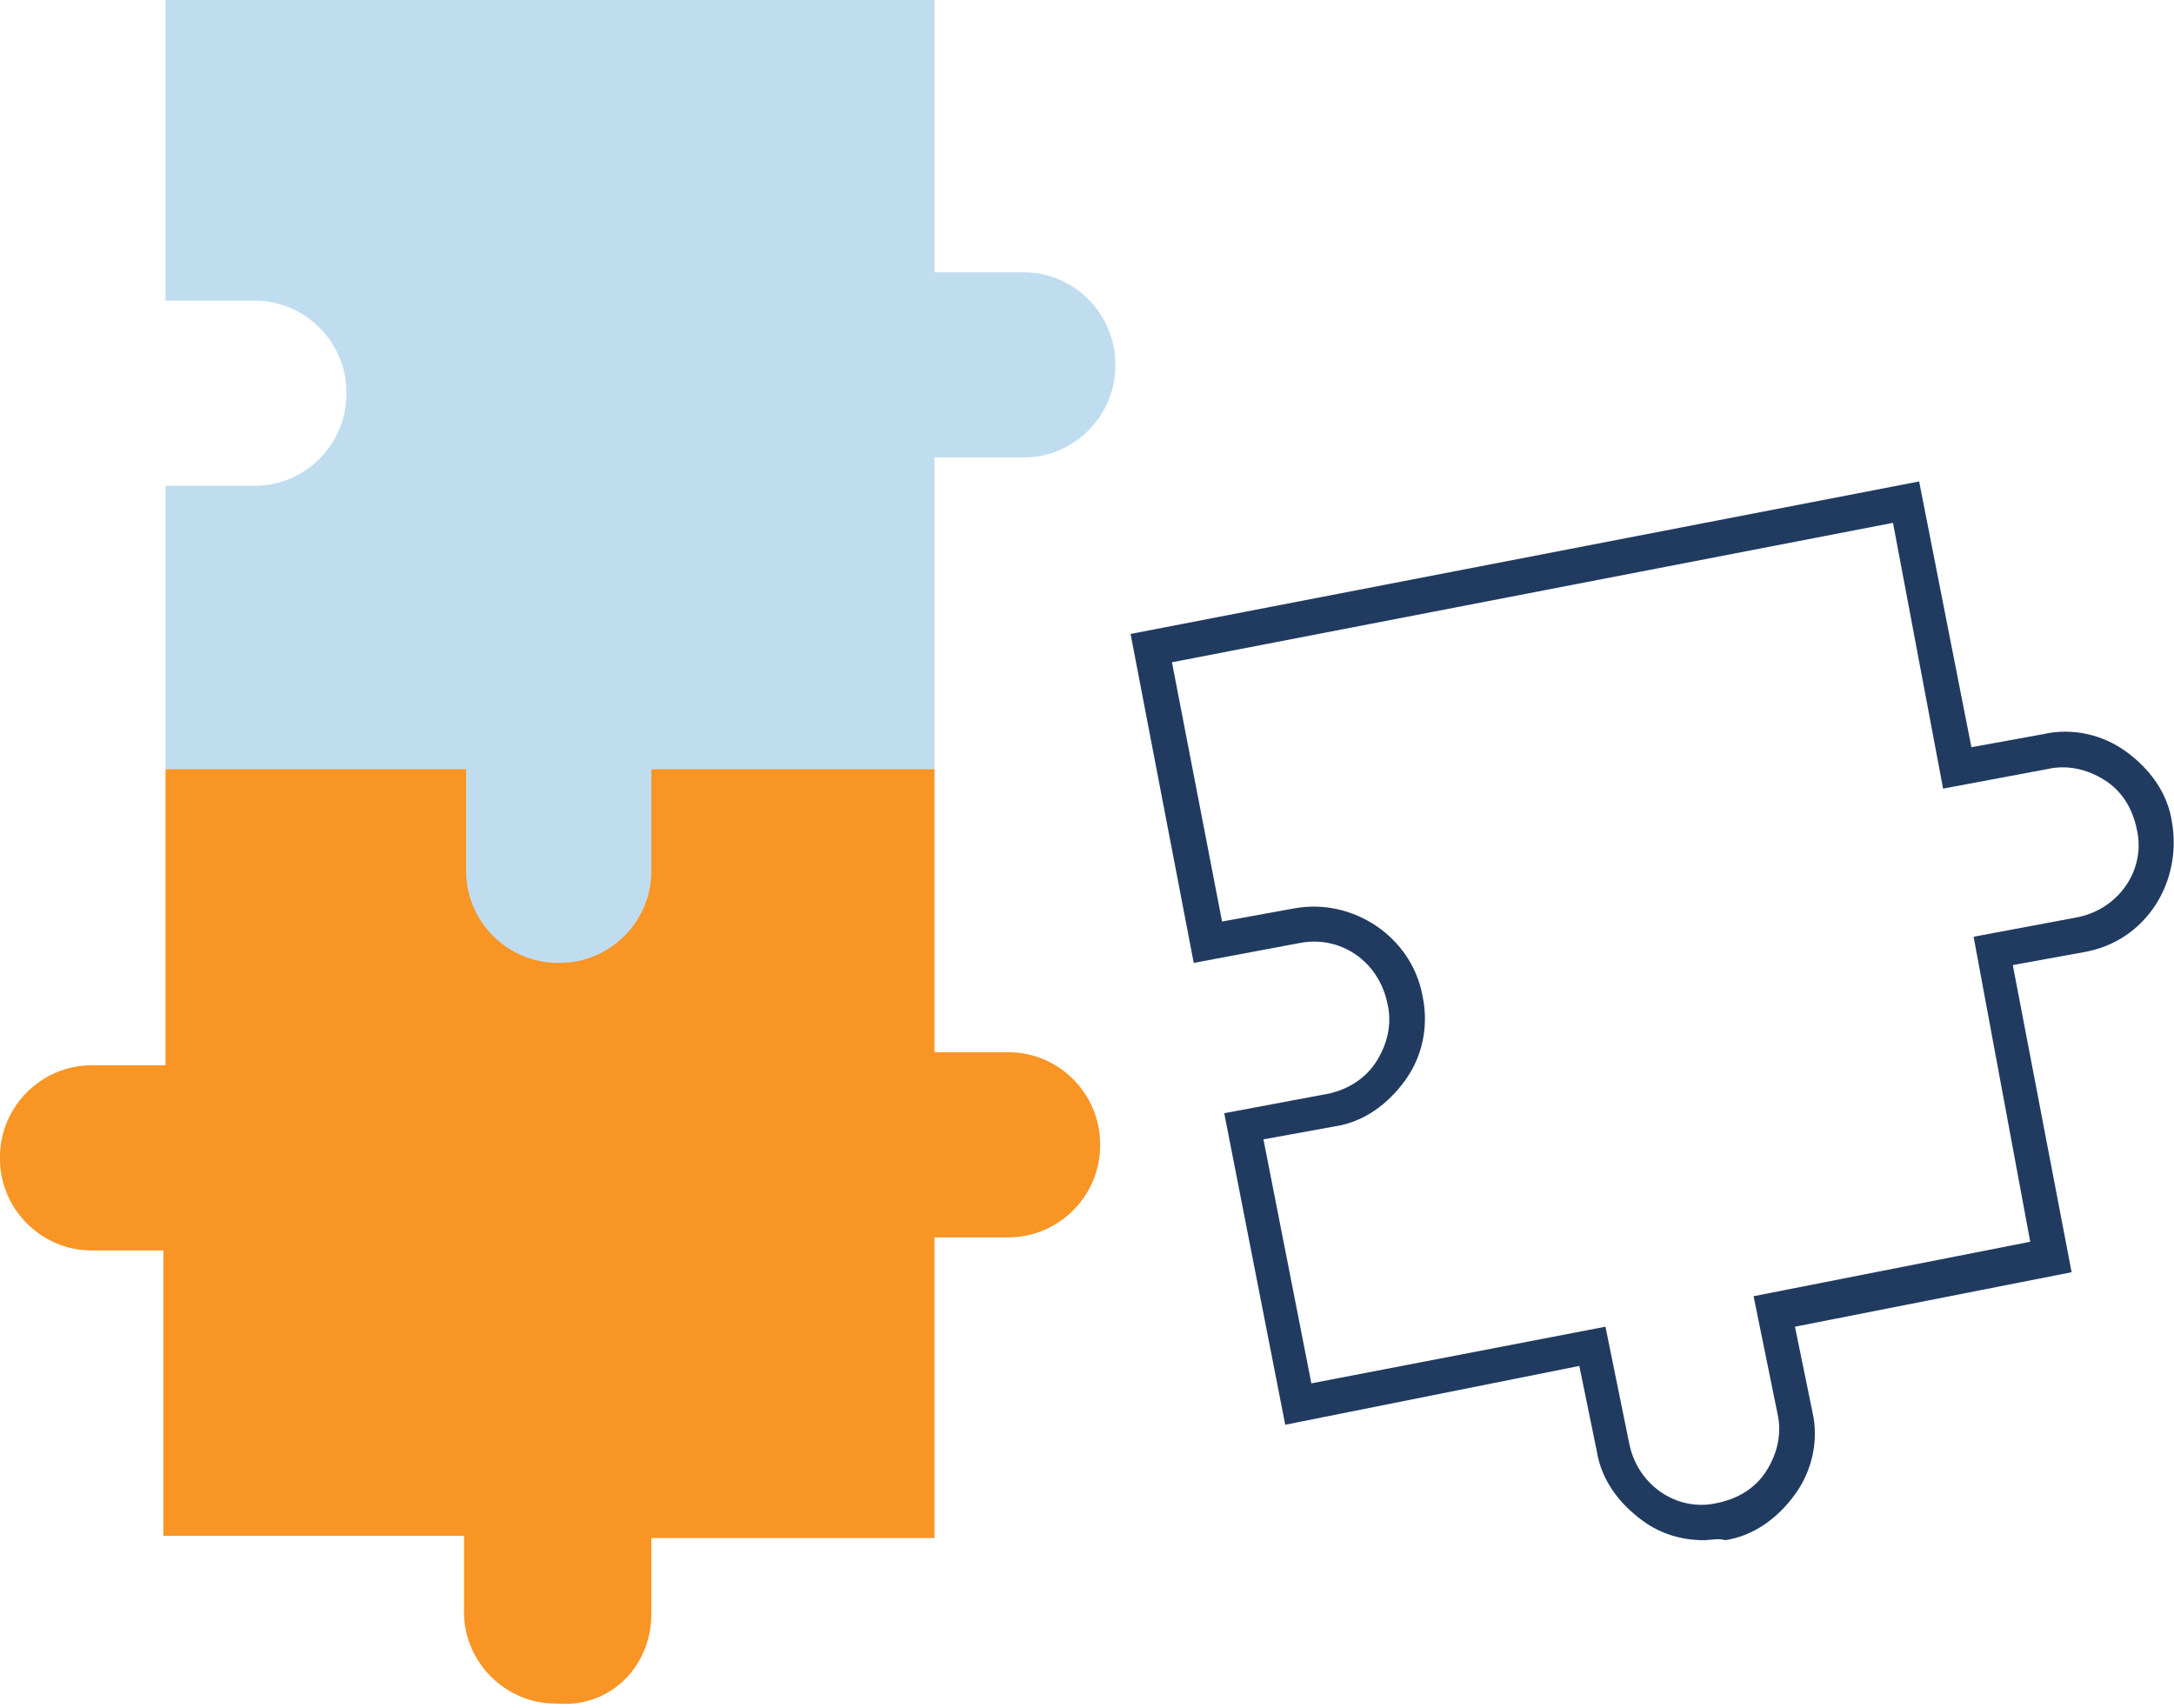
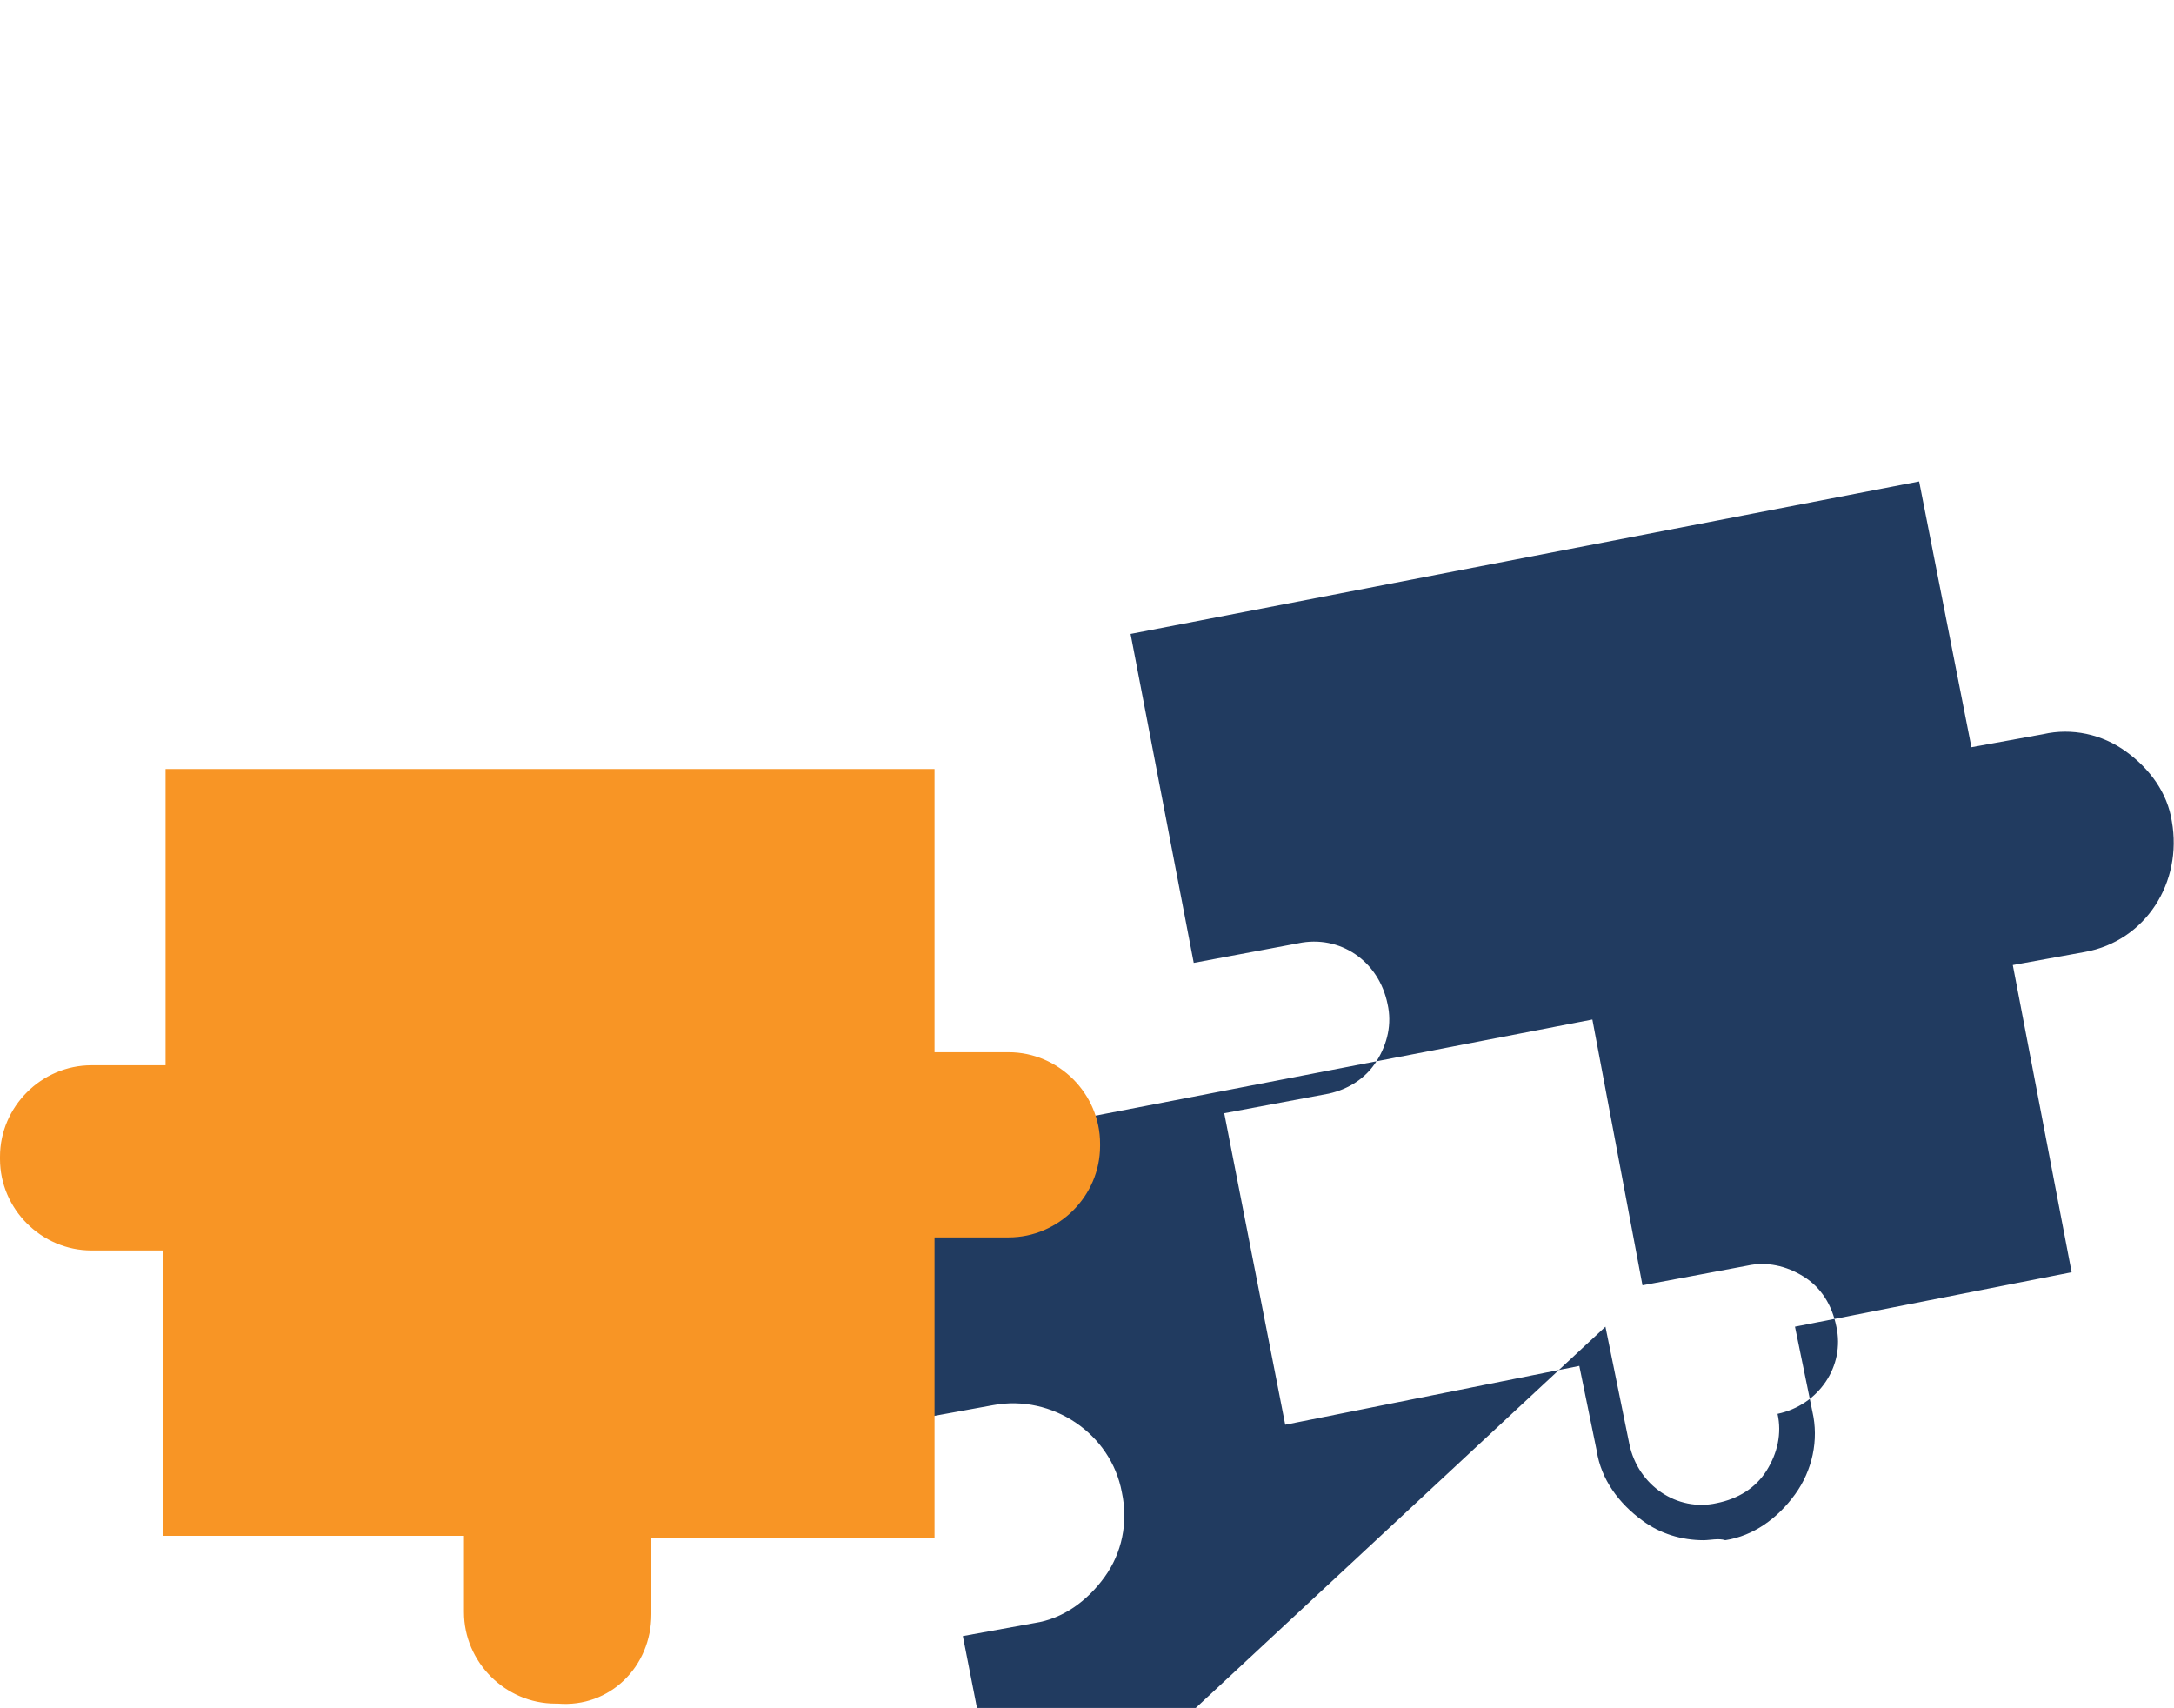
<svg xmlns="http://www.w3.org/2000/svg" enable-background="new 0 0 99.8 78.4" viewBox="0 0 99.8 78.4">
-   <path d="m78.2 70.7c-1 0-2-.3-2.8-.9-1.1-.8-1.9-1.9-2.1-3.2l-.8-3.9-13.5 2.7-2.8-14.3 4.8-.9c.9-.2 1.7-.7 2.2-1.5s.7-1.7.5-2.6c-.4-2-2.2-3.2-4.1-2.8l-4.8.9-2.9-15.1 36.2-7 2.4 12.2 3.3-.6c1.3-.3 2.7 0 3.8.8s1.9 1.9 2.1 3.2c.5 2.8-1.2 5.5-4 6l-3.3.6 2.7 14.1-12.7 2.5.8 3.9c.3 1.3 0 2.7-.8 3.8s-1.9 1.9-3.2 2.1c-.3-.1-.7 0-1 0zm-4.5-9.8 1.1 5.4c.4 1.9 2.2 3.1 4 2.7 1-.2 1.8-.7 2.3-1.5s.7-1.7.5-2.6l-1.1-5.4 12.7-2.5-2.6-14 4.8-.9c1.9-.4 3.1-2.2 2.7-4-.2-1-.7-1.8-1.5-2.3s-1.7-.7-2.6-.5l-4.8.9-2.3-12.2-33.1 6.4 2.3 11.9 3.3-.6c2.7-.5 5.4 1.3 5.9 4 .3 1.4 0 2.8-.8 3.9s-1.9 1.9-3.2 2.1l-3.3.6 2.2 11.2z" fill="#213b60" />
+   <path d="m78.2 70.7c-1 0-2-.3-2.8-.9-1.1-.8-1.9-1.9-2.1-3.2l-.8-3.9-13.5 2.7-2.8-14.3 4.8-.9c.9-.2 1.7-.7 2.2-1.5s.7-1.7.5-2.6c-.4-2-2.2-3.2-4.1-2.8l-4.8.9-2.9-15.1 36.2-7 2.4 12.2 3.3-.6c1.3-.3 2.7 0 3.8.8s1.9 1.9 2.1 3.2c.5 2.8-1.2 5.5-4 6l-3.3.6 2.7 14.1-12.7 2.5.8 3.9c.3 1.3 0 2.7-.8 3.8s-1.9 1.9-3.2 2.1c-.3-.1-.7 0-1 0zm-4.5-9.8 1.1 5.4c.4 1.9 2.2 3.1 4 2.7 1-.2 1.8-.7 2.3-1.5s.7-1.7.5-2.6c1.9-.4 3.1-2.2 2.7-4-.2-1-.7-1.8-1.5-2.3s-1.7-.7-2.6-.5l-4.8.9-2.3-12.2-33.1 6.4 2.3 11.9 3.3-.6c2.7-.5 5.4 1.3 5.9 4 .3 1.4 0 2.8-.8 3.9s-1.9 1.9-3.2 2.1l-3.3.6 2.2 11.2z" fill="#213b60" />
  <g clip-rule="evenodd" fill-rule="evenodd">
    <path d="m29.9 74.1v-3.5h13v-13.8h3.4c2.3 0 4.2-1.9 4.2-4.2v-.1c0-2.3-1.9-4.2-4.2-4.2h-3.4v-13h-35.3v13.6h-3.4c-2.3 0-4.2 1.9-4.2 4.2v.1c0 2.3 1.9 4.2 4.2 4.2h3.3v13.1h13.8v3.5c0 2.3 1.9 4.2 4.2 4.2h.1c2.4.2 4.3-1.7 4.3-4.1" fill="#f89525" />
-     <path d="m29.9 35.3h13v-14.3h4.1c2.3 0 4.2-1.9 4.2-4.2v-.1c0-2.3-1.9-4.2-4.2-4.2h-4.1v-12.5h-35.3v13.8h4.1c2.3 0 4.2 1.9 4.2 4.2v.1c0 2.3-1.9 4.2-4.2 4.2h-4.1v13h13.8v4.7c0 2.3 1.9 4.2 4.2 4.2h.1c2.3 0 4.2-1.9 4.2-4.2z" fill="#c0ddef" />
  </g>
</svg>